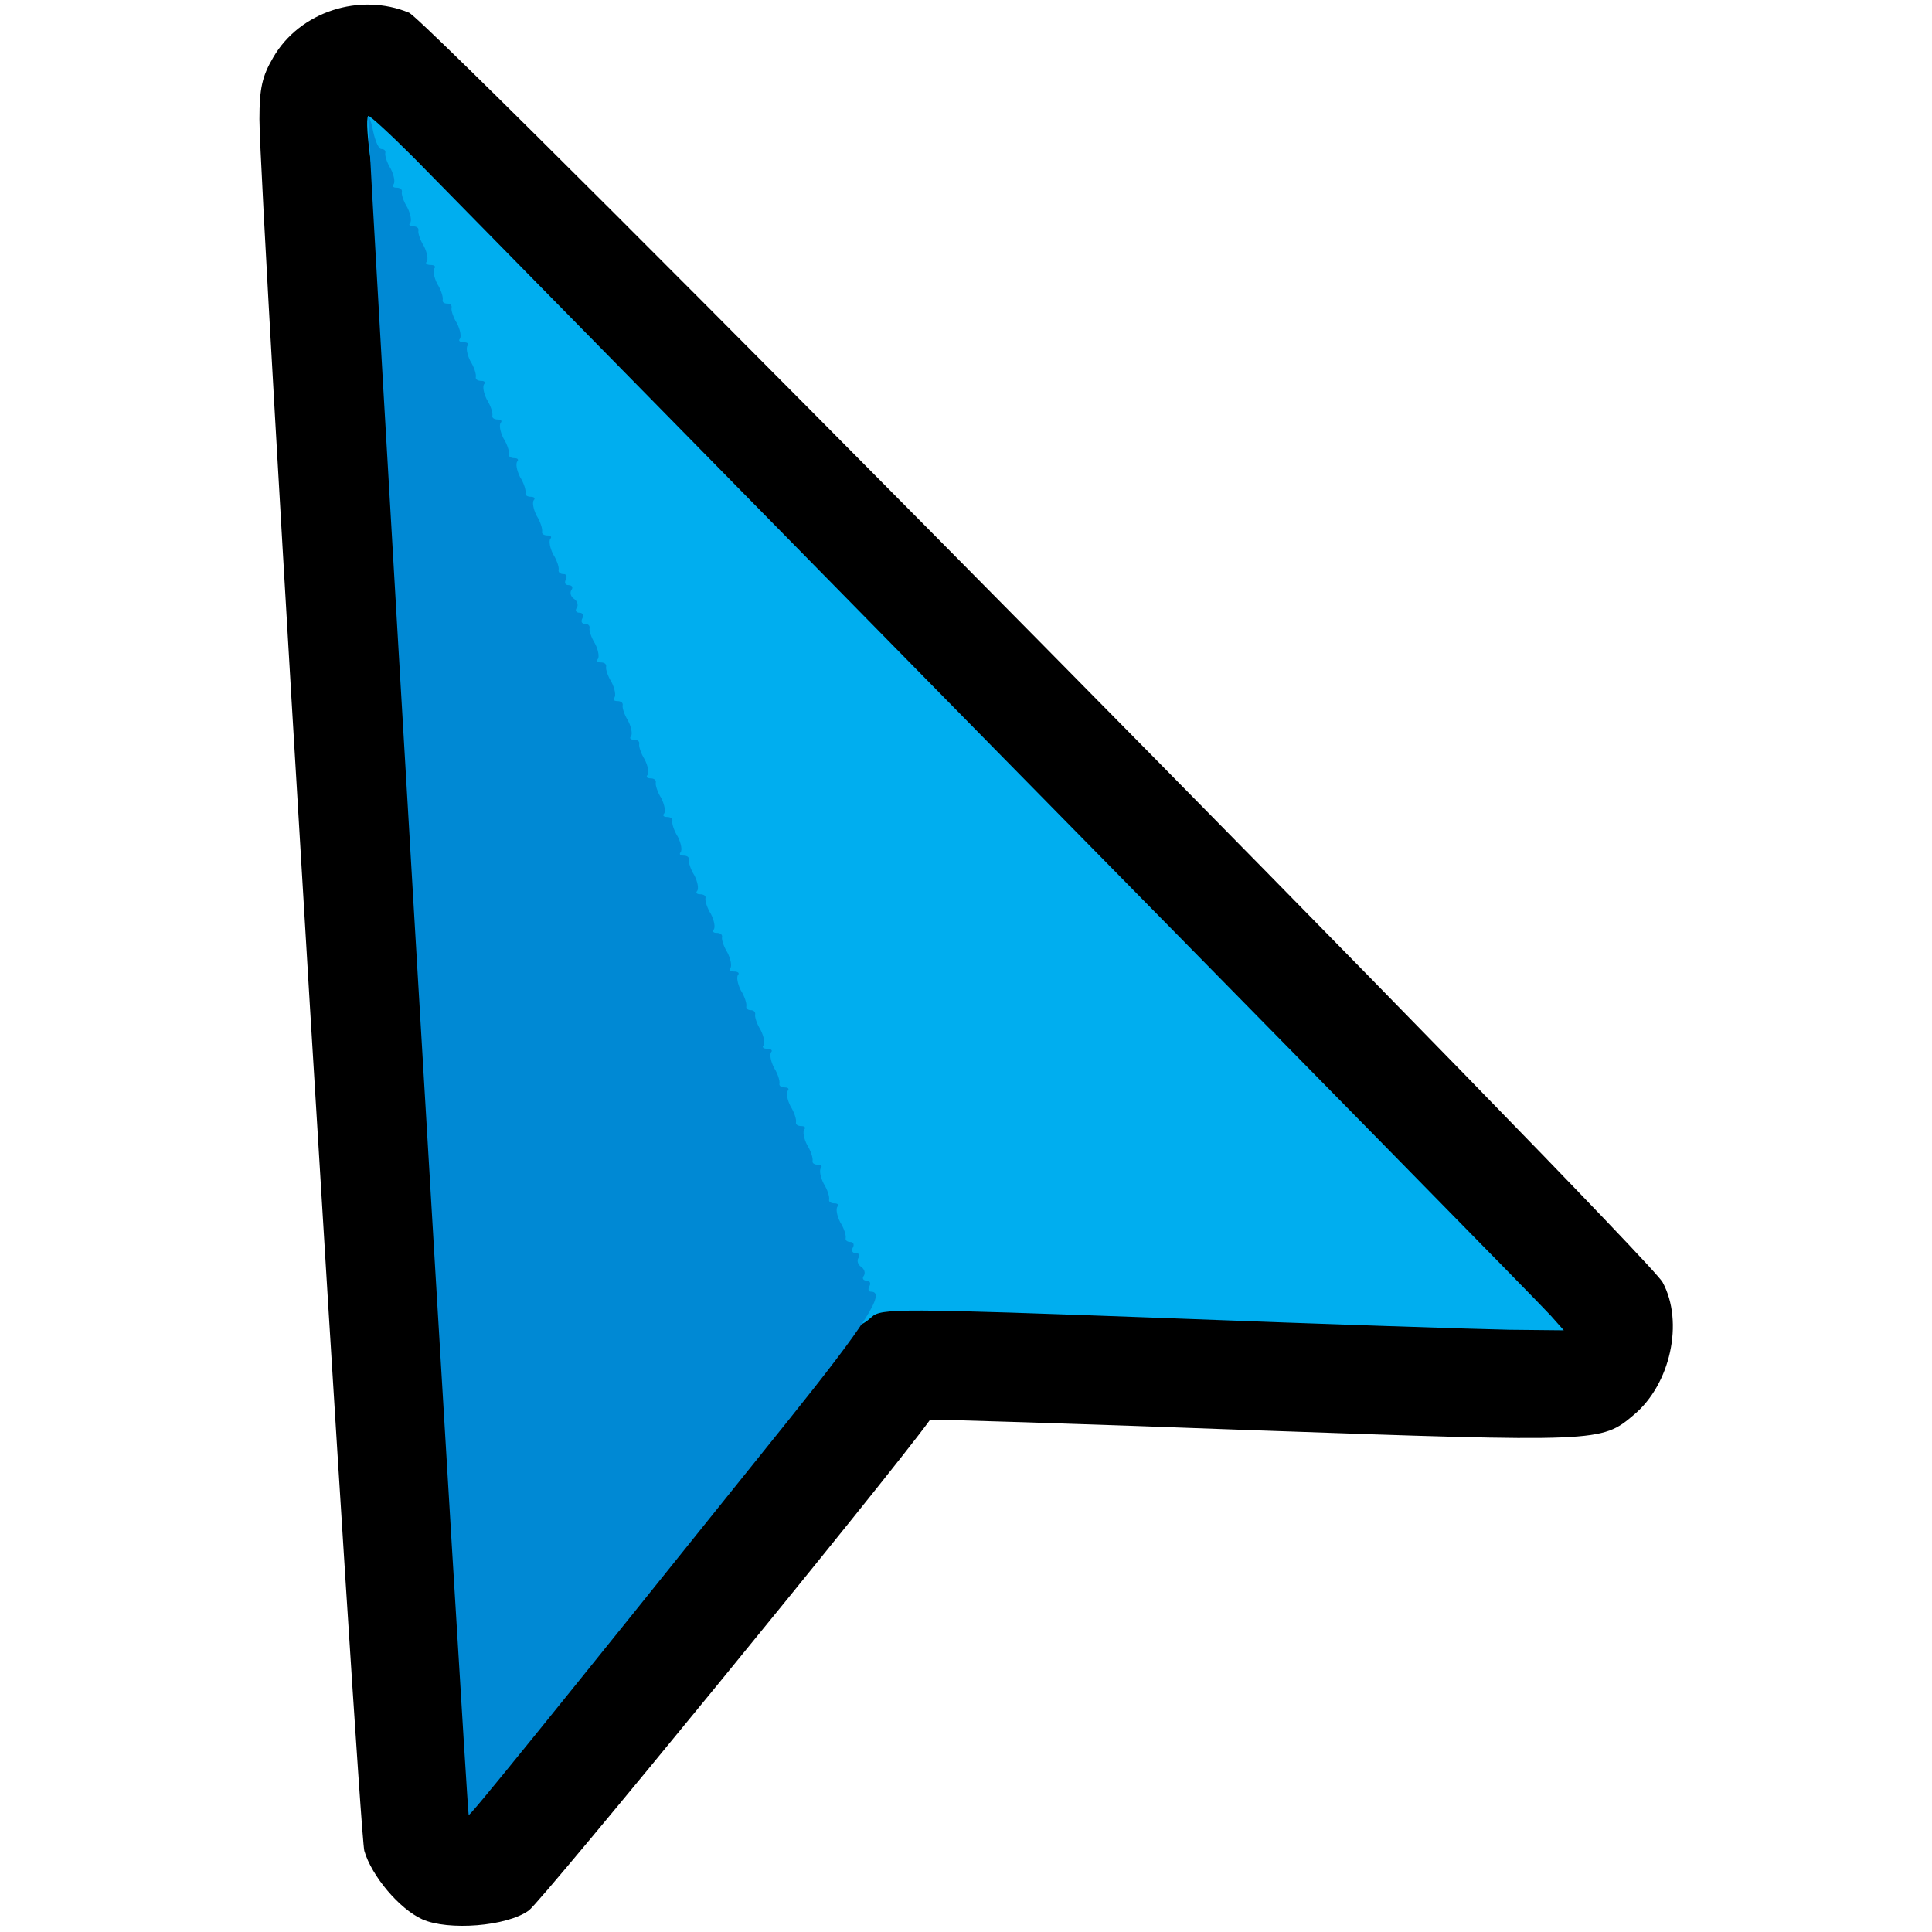
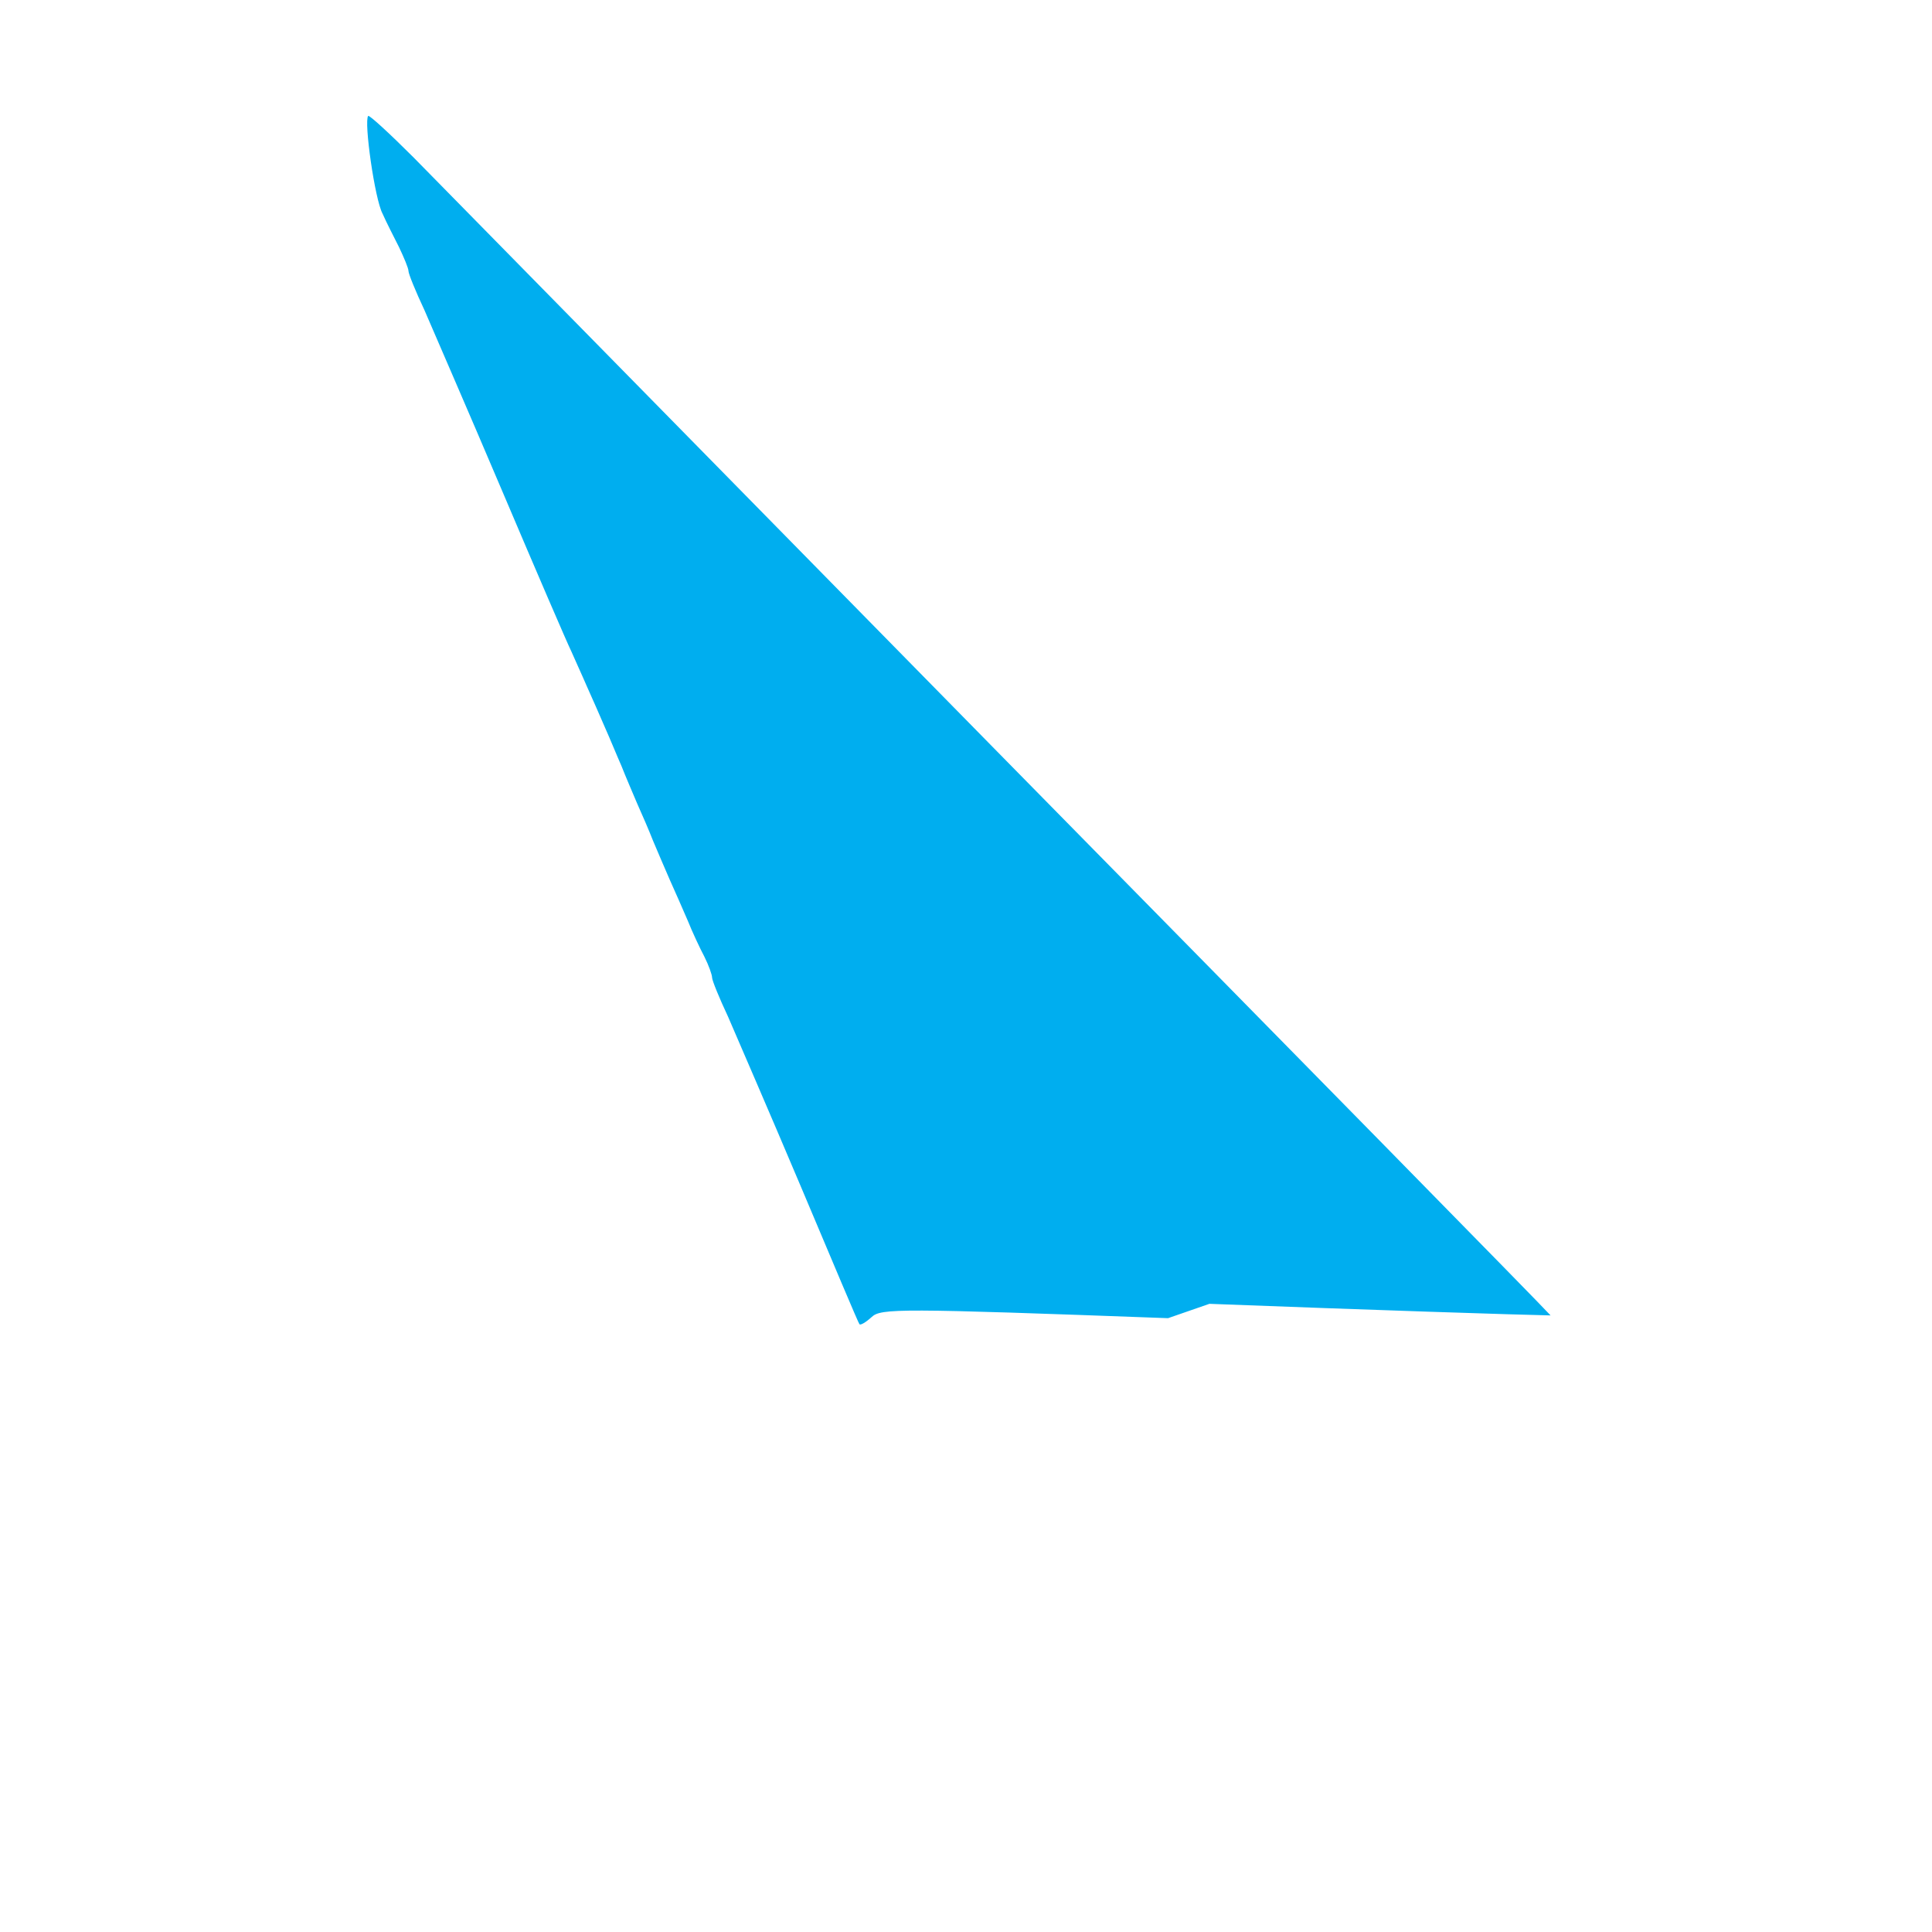
<svg xmlns="http://www.w3.org/2000/svg" version="1.0" width="32px" height="32px" viewBox="0 0 350 350" preserveAspectRatio="xMidYMid meet">
  <g fill="#000000">
-     <path d="M76.5 347.7 c-4.2 -1.9 -9.2 -7.9 -10.5 -12.4 -1 -3.8 -19 -300.5 -19 -313.7 0 -5.6 0.5 -7.8 2.5 -11.2 4.8 -8.3 15.7 -11.8 24.6 -8.1 3.9 1.6 224.3 224.8 227.1 230 3.9 7.2 1.4 18.5 -5.2 24 -5.9 5 -6.1 5 -68.9 2.8 -32.1 -1.2 -58.5 -2 -58.6 -1.9 -7.9 10.9 -70.5 87.4 -72.7 88.9 -4 2.9 -14.6 3.7 -19.3 1.6z m45.5 -71.2 l34.2 -42.5 5.3 0 c7.7 0 90.1 2.8 102.9 3.5 l10.8 0.6 -102.3 -103.9 c-56.3 -57.2 -102.5 -103.9 -102.6 -103.8 -0.1 0.1 3.6 63.6 8.2 141.1 4.7 77.6 8.5 142.5 8.5 144.3 0 1.7 0.2 3.2 0.4 3.2 0.2 0 15.8 -19.1 34.6 -42.5z" />
-   </g>
+     </g>
  <g fill="#00aeef">
-     <path d="M211.6 238.8 c-48.8 -1.8 -52 -1.8 -53.7 -0.2 -1.1 1 -2 1.5 -2.2 1.3 -0.2 -0.2 -4.9 -11.4 -10.6 -24.9 -5.7 -13.5 -11.7 -27.3 -13.2 -30.8 -1.6 -3.4 -2.9 -6.6 -2.9 -7.1 0 -0.5 -0.6 -2.2 -1.4 -3.8 -0.8 -1.5 -2.2 -4.5 -3 -6.5 -0.9 -2.1 -2.4 -5.5 -3.3 -7.5 -0.9 -2.1 -2.3 -5.3 -3 -7 -0.7 -1.8 -2 -4.8 -2.9 -6.8 -0.8 -1.9 -2.1 -4.9 -2.8 -6.7 -0.8 -1.8 -2.1 -5 -3 -7 -0.9 -2.1 -2.4 -5.5 -3.3 -7.5 -0.9 -2.1 -2.2 -4.9 -2.8 -6.3 -0.7 -1.4 -6.3 -14.4 -12.5 -29 -6.2 -14.6 -12.6 -29.3 -14.1 -32.8 -1.6 -3.4 -2.9 -6.6 -2.9 -7.1 0 -0.5 -0.8 -2.4 -1.7 -4.3 -0.9 -1.8 -2.3 -4.5 -3 -6.1 -1.4 -2.6 -3.4 -16.7 -2.6 -17.7 0.2 -0.2 3.9 3.2 8.2 7.5 4.3 4.4 51.9 52.8 105.7 107.6 53.8 54.7 99 100.7 100.3 102.2 l2.4 2.7 -9.9 -0.1 c-5.4 -0.1 -33.2 -1 -61.8 -2.1z" />
+     <path d="M211.6 238.8 c-48.8 -1.8 -52 -1.8 -53.7 -0.2 -1.1 1 -2 1.5 -2.2 1.3 -0.2 -0.2 -4.9 -11.4 -10.6 -24.9 -5.7 -13.5 -11.7 -27.3 -13.2 -30.8 -1.6 -3.4 -2.9 -6.6 -2.9 -7.1 0 -0.5 -0.6 -2.2 -1.4 -3.8 -0.8 -1.5 -2.2 -4.5 -3 -6.5 -0.9 -2.1 -2.4 -5.5 -3.3 -7.5 -0.9 -2.1 -2.3 -5.3 -3 -7 -0.7 -1.8 -2 -4.8 -2.9 -6.8 -0.8 -1.9 -2.1 -4.9 -2.8 -6.7 -0.8 -1.8 -2.1 -5 -3 -7 -0.9 -2.1 -2.4 -5.5 -3.3 -7.5 -0.9 -2.1 -2.2 -4.9 -2.8 -6.3 -0.7 -1.4 -6.3 -14.4 -12.5 -29 -6.2 -14.6 -12.6 -29.3 -14.1 -32.8 -1.6 -3.4 -2.9 -6.6 -2.9 -7.1 0 -0.5 -0.8 -2.4 -1.7 -4.3 -0.9 -1.8 -2.3 -4.5 -3 -6.1 -1.4 -2.6 -3.4 -16.7 -2.6 -17.7 0.2 -0.2 3.9 3.2 8.2 7.5 4.3 4.4 51.9 52.8 105.7 107.6 53.8 54.7 99 100.7 100.3 102.2 c-5.4 -0.1 -33.2 -1 -61.8 -2.1z" />
  </g>
  <g fill="#0089d4">
-     <path d="M84.9 328.8 c-0.4 -2 -18.5 -307.4 -18.2 -307.7 0.1 -0.2 0.6 1 0.9 2.7 0.4 1.8 1 3.2 1.5 3.2 0.5 0 0.8 0.3 0.7 0.7 -0.1 0.5 0.3 1.8 1 2.9 0.6 1.2 0.8 2.4 0.5 2.8 -0.3 0.3 -0.1 0.6 0.5 0.6 0.7 0 1.1 0.3 1 0.8 -0.1 0.4 0.3 1.7 1 2.8 0.6 1.2 0.8 2.4 0.5 2.8 -0.3 0.3 -0.1 0.6 0.5 0.6 0.7 0 1.1 0.3 1 0.8 -0.1 0.4 0.3 1.7 1 2.8 0.6 1.2 0.8 2.4 0.5 2.8 -0.3 0.3 0 0.6 0.7 0.6 0.7 0 1 0.3 0.7 0.6 -0.3 0.4 -0.1 1.6 0.5 2.8 0.7 1.1 1.1 2.4 1 2.9 -0.1 0.4 0.2 0.7 0.8 0.7 0.6 0 0.9 0.3 0.8 0.8 -0.1 0.4 0.3 1.7 1 2.8 0.6 1.2 0.8 2.4 0.5 2.8 -0.3 0.3 0 0.6 0.7 0.6 0.7 0 1 0.3 0.7 0.6 -0.3 0.4 -0.1 1.6 0.5 2.8 0.7 1.1 1.1 2.4 1 2.9 -0.1 0.4 0.3 0.7 1 0.7 0.6 0 0.8 0.3 0.5 0.6 -0.3 0.4 -0.1 1.6 0.5 2.8 0.7 1.1 1.1 2.4 1 2.9 -0.1 0.4 0.3 0.7 1 0.7 0.6 0 0.8 0.3 0.5 0.6 -0.3 0.4 -0.1 1.6 0.5 2.8 0.7 1.1 1.1 2.4 1 2.9 -0.1 0.4 0.3 0.7 1 0.7 0.6 0 0.8 0.3 0.5 0.6 -0.3 0.4 -0.1 1.6 0.5 2.8 0.7 1.1 1.1 2.4 1 2.9 -0.1 0.4 0.3 0.7 1 0.7 0.6 0 0.8 0.3 0.5 0.6 -0.3 0.4 -0.1 1.6 0.5 2.8 0.7 1.1 1.1 2.4 1 2.9 -0.1 0.4 0.3 0.7 1 0.7 0.6 0 0.8 0.3 0.5 0.6 -0.3 0.4 -0.1 1.6 0.5 2.8 0.7 1.1 1.1 2.4 1 2.8 -0.1 0.5 0.3 0.8 0.9 0.8 0.5 0 0.7 0.4 0.4 1 -0.3 0.6 -0.1 1 0.5 1 0.6 0 0.9 0.4 0.5 0.9 -0.3 0.5 -0.1 1.2 0.5 1.6 0.6 0.4 0.8 1.1 0.5 1.6 -0.4 0.5 -0.1 0.9 0.5 0.9 0.6 0 0.8 0.5 0.5 1 -0.3 0.6 -0.1 1 0.4 1 0.6 0 1 0.3 0.9 0.8 -0.1 0.4 0.3 1.7 1 2.8 0.6 1.2 0.8 2.4 0.5 2.8 -0.3 0.3 -0.1 0.6 0.5 0.6 0.7 0 1.1 0.3 1 0.8 -0.1 0.4 0.3 1.7 1 2.8 0.6 1.2 0.8 2.4 0.5 2.8 -0.3 0.3 -0.1 0.6 0.5 0.6 0.7 0 1.1 0.3 1 0.8 -0.1 0.4 0.3 1.7 1 2.8 0.6 1.2 0.8 2.4 0.5 2.8 -0.3 0.3 -0.1 0.6 0.5 0.6 0.7 0 1.1 0.3 1 0.8 -0.1 0.4 0.3 1.7 1 2.8 0.6 1.2 0.8 2.4 0.5 2.8 -0.3 0.3 -0.1 0.6 0.5 0.6 0.7 0 1.1 0.3 1 0.8 -0.1 0.4 0.3 1.7 1 2.8 0.6 1.2 0.8 2.4 0.5 2.8 -0.3 0.3 -0.1 0.6 0.5 0.6 0.7 0 1.1 0.3 1 0.8 -0.1 0.4 0.3 1.7 1 2.8 0.6 1.2 0.8 2.4 0.5 2.8 -0.3 0.3 -0.1 0.6 0.5 0.6 0.7 0 1.1 0.3 1 0.8 -0.1 0.4 0.3 1.7 1 2.8 0.6 1.2 0.8 2.4 0.5 2.8 -0.3 0.3 -0.1 0.6 0.5 0.6 0.7 0 1.1 0.3 1 0.7 -0.1 0.5 0.3 1.8 1 2.9 0.6 1.2 0.8 2.4 0.5 2.8 -0.3 0.3 -0.1 0.6 0.5 0.6 0.7 0 1.1 0.3 1 0.8 -0.1 0.4 0.3 1.7 1 2.8 0.6 1.2 0.8 2.4 0.5 2.8 -0.3 0.3 0 0.6 0.7 0.6 0.7 0 1 0.3 0.7 0.6 -0.3 0.4 -0.1 1.6 0.5 2.8 0.7 1.1 1.1 2.4 1 2.9 -0.1 0.4 0.3 0.7 0.8 0.7 0.5 0 0.9 0.3 0.8 0.8 -0.1 0.4 0.3 1.7 1 2.8 0.6 1.2 0.8 2.4 0.5 2.8 -0.3 0.3 0 0.6 0.7 0.6 0.7 0 1 0.3 0.7 0.6 -0.3 0.4 -0.1 1.6 0.5 2.8 0.7 1.1 1.1 2.4 1 2.9 -0.1 0.4 0.3 0.7 1 0.7 0.6 0 0.8 0.3 0.5 0.6 -0.3 0.4 -0.1 1.6 0.5 2.8 0.7 1.1 1.1 2.4 1 2.9 -0.1 0.4 0.3 0.7 1 0.7 0.6 0 0.8 0.3 0.5 0.6 -0.3 0.4 -0.1 1.6 0.5 2.8 0.7 1.1 1.1 2.4 1 2.9 -0.1 0.4 0.3 0.7 1 0.7 0.6 0 0.8 0.3 0.5 0.6 -0.3 0.4 -0.1 1.6 0.5 2.8 0.7 1.1 1.1 2.4 1 2.9 -0.1 0.4 0.3 0.7 1 0.7 0.6 0 0.8 0.3 0.5 0.6 -0.3 0.4 -0.1 1.6 0.5 2.8 0.7 1.1 1.1 2.4 1 2.9 -0.1 0.4 0.3 0.7 0.9 0.7 0.5 0 0.7 0.5 0.4 1 -0.3 0.6 -0.1 1 0.5 1 0.6 0 0.9 0.4 0.5 0.9 -0.3 0.5 -0.1 1.2 0.5 1.6 0.6 0.4 0.8 1.1 0.5 1.6 -0.4 0.5 -0.1 0.9 0.5 0.9 0.6 0 0.8 0.5 0.5 1 -0.3 0.6 -0.2 1 0.3 1 2.8 0 -1.1 6 -14.9 23.2 -45.2 56.3 -57.9 72 -58 71.6z" />
-   </g>
+     </g>
</svg>